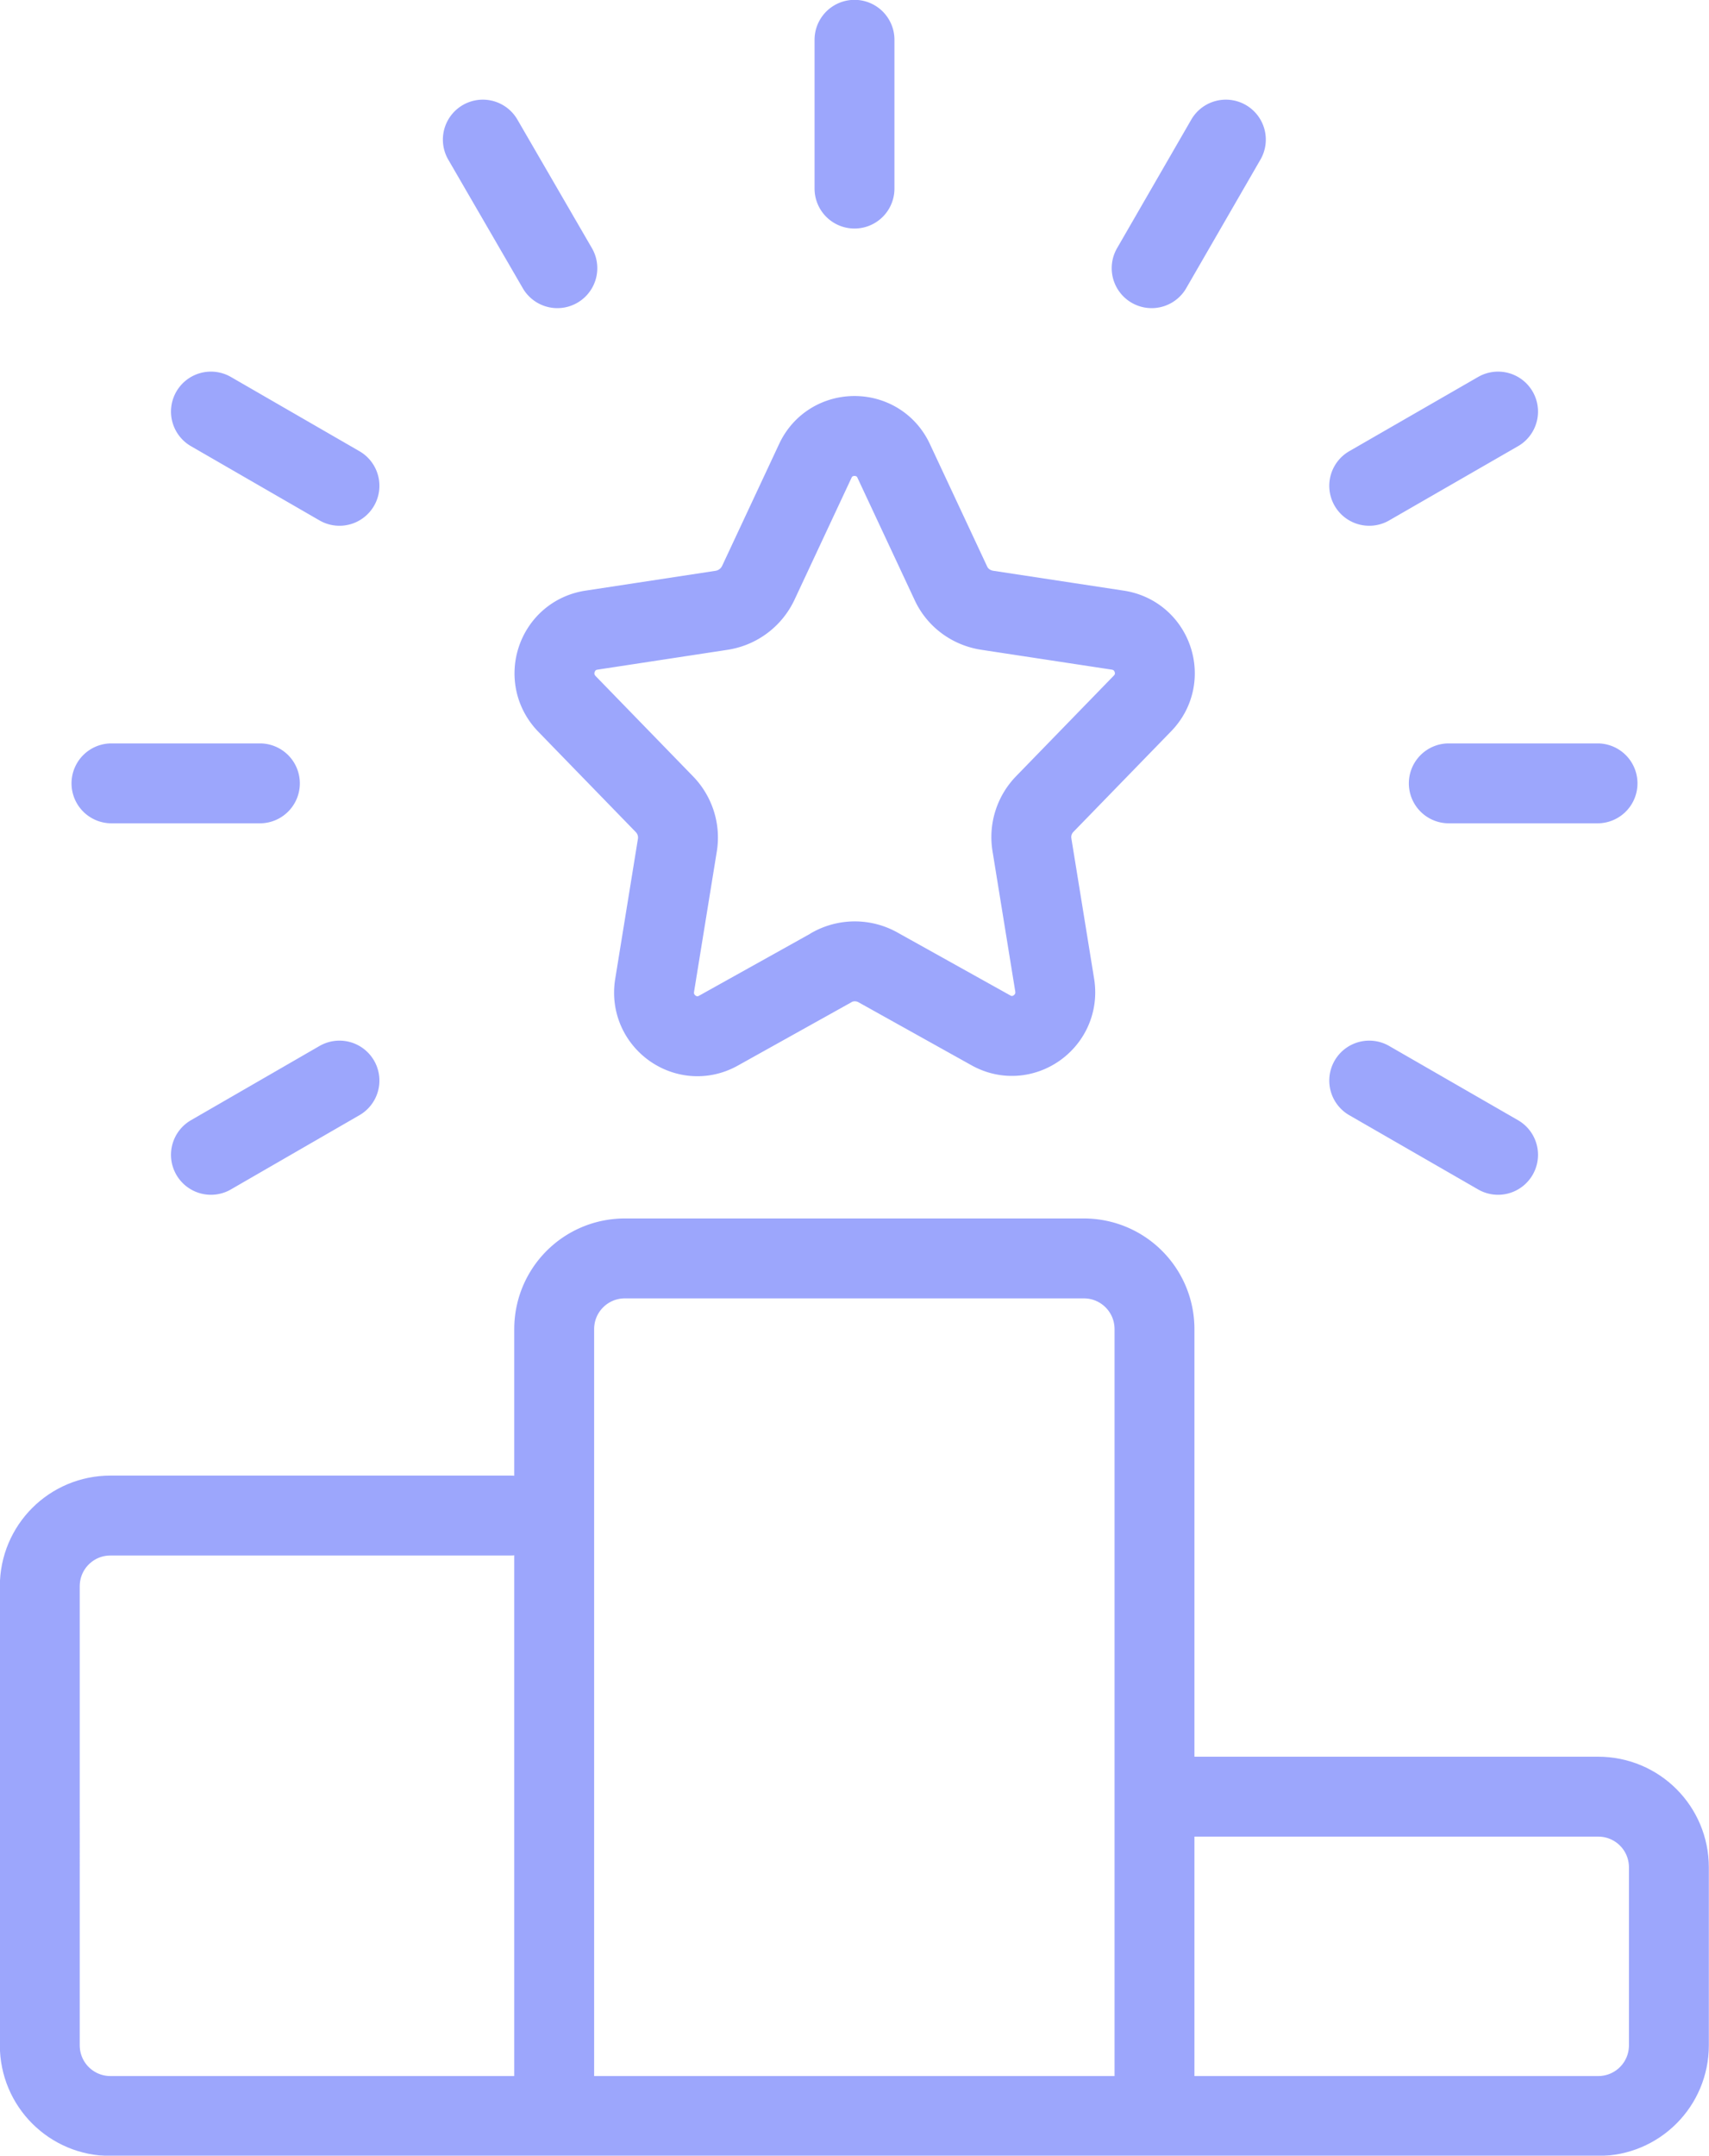
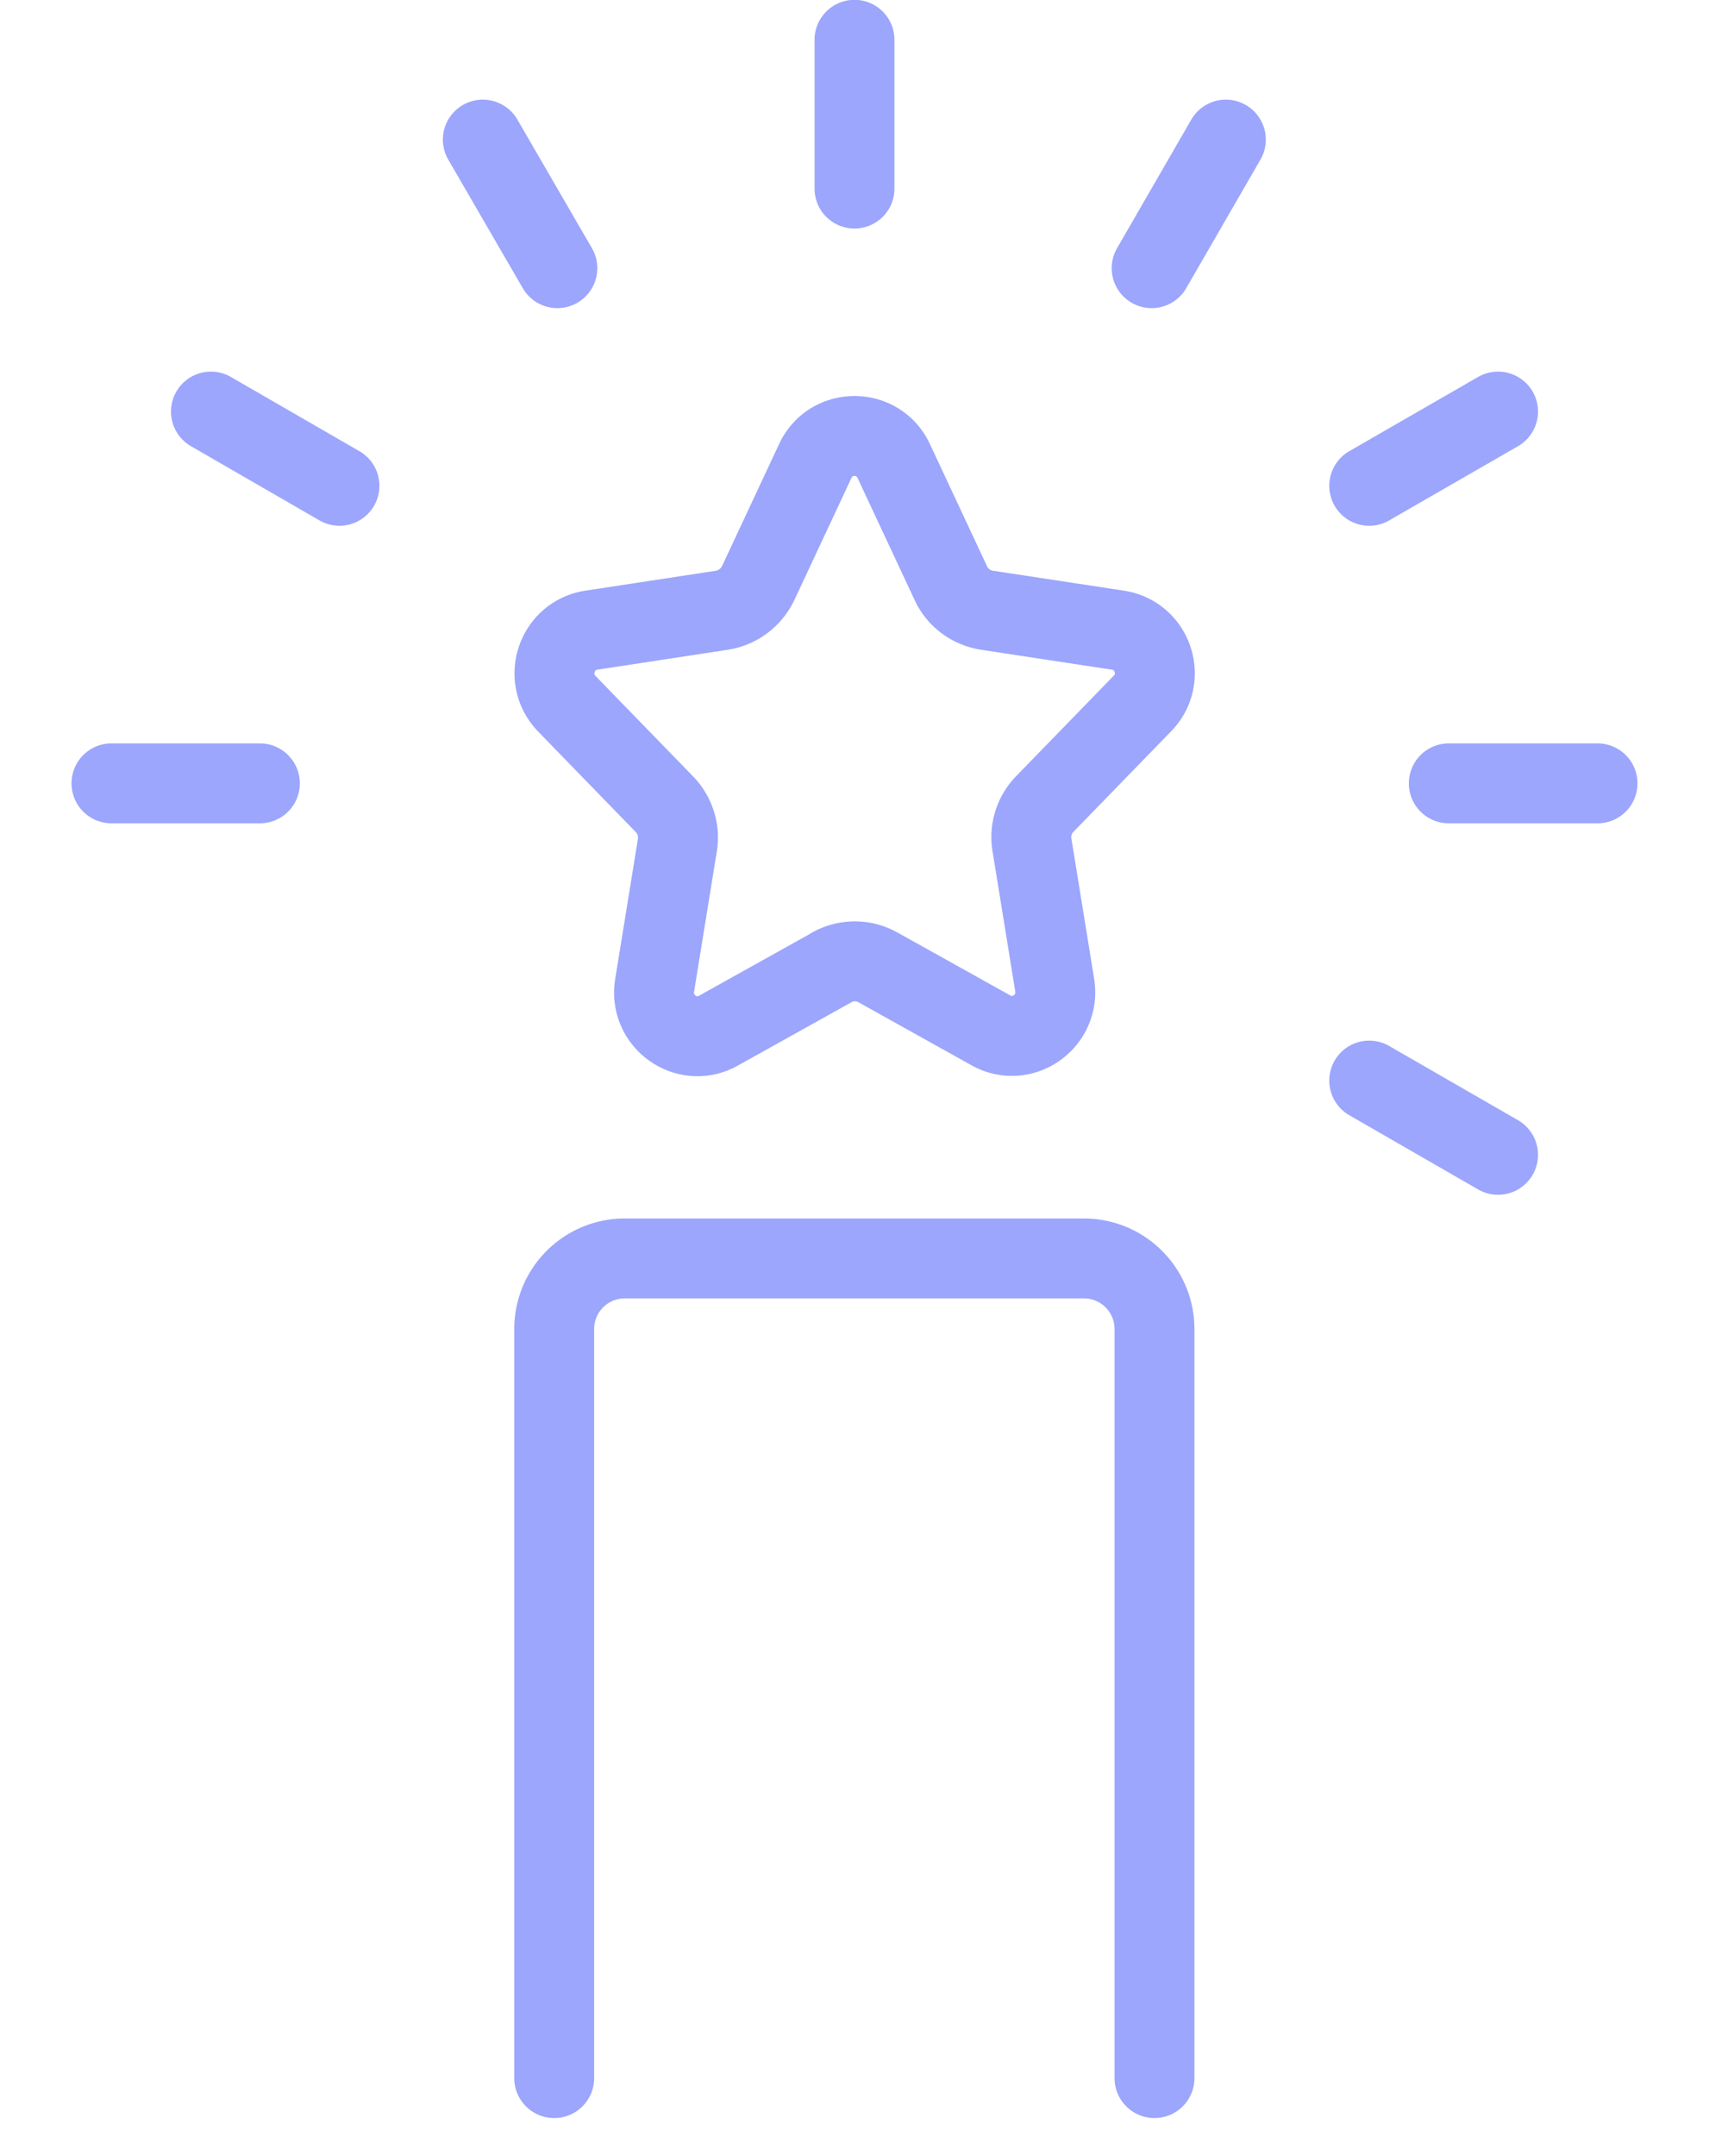
<svg xmlns="http://www.w3.org/2000/svg" width="54.12" height="68.25" viewBox="0 0 54.12 68.25">
  <g style="opacity:.5">
-     <path d="M45.88 24.8h4.71M8.23 24.8h-4.7M43.36 34.21l4.08 2.35M10.75 15.38l-4.07-2.35M17.65 8.49l-2.36-4.07M27.06 5.97V1.26M36.47 8.49l2.35-4.07M10.75 34.21l-4.07 2.35M43.36 15.38l4.08-2.35M8.23 24.8h-4.7M45.88 24.8h4.71M26.32 30.64l-3.57 1.99c-1 .56-2.2-.29-2.02-1.43l.72-4.44c.08-.48-.08-.96-.41-1.3l-3.09-3.18c-.78-.81-.33-2.16.78-2.33l4.13-.63c.5-.08.93-.4 1.15-.86l1.81-3.87c.49-1.05 1.99-1.05 2.48 0l1.81 3.87c.21.46.64.78 1.15.86l4.14.63c1.11.17 1.56 1.52.78 2.32l-3.09 3.18a1.5 1.5 0 0 0-.41 1.3l.72 4.44c.18 1.14-1.02 1.99-2.02 1.43l-3.57-1.99c-.46-.26-1.02-.26-1.48 0ZM36.56 65.79V42.08c0-1.24-1-2.24-2.24-2.24H19.79c-1.24 0-2.24 1-2.24 2.24v23.71" style="fill:none;stroke:#394df9;stroke-linecap:round;stroke-linejoin:round;stroke-width:2.53px" />
-     <path d="M37.56 56.88h13.05c1.24 0 2.24 1 2.24 2.24v5.63c0 1.24-1 2.24-2.24 2.24H3.5c-1.24 0-2.24-1-2.24-2.24V50.22c0-1.24 1-2.24 2.24-2.24h12.67" style="fill:none;stroke:#394df9;stroke-linecap:round;stroke-linejoin:round;stroke-width:2.53px" />
+     <path d="M45.88 24.8h4.71M8.23 24.8h-4.7M43.36 34.21l4.08 2.35M10.75 15.38l-4.07-2.35M17.65 8.49l-2.36-4.07M27.06 5.97V1.26M36.47 8.49l2.35-4.07M10.75 34.21M43.36 15.38l4.08-2.35M8.23 24.8h-4.7M45.88 24.8h4.71M26.32 30.64l-3.57 1.99c-1 .56-2.2-.29-2.02-1.43l.72-4.44c.08-.48-.08-.96-.41-1.3l-3.09-3.18c-.78-.81-.33-2.16.78-2.33l4.13-.63c.5-.08.93-.4 1.15-.86l1.81-3.87c.49-1.05 1.99-1.05 2.48 0l1.81 3.87c.21.46.64.78 1.15.86l4.14.63c1.11.17 1.56 1.52.78 2.32l-3.09 3.18a1.5 1.5 0 0 0-.41 1.3l.72 4.44c.18 1.14-1.02 1.99-2.02 1.43l-3.57-1.99c-.46-.26-1.02-.26-1.48 0ZM36.56 65.79V42.08c0-1.24-1-2.24-2.24-2.24H19.79c-1.24 0-2.24 1-2.24 2.24v23.71" style="fill:none;stroke:#394df9;stroke-linecap:round;stroke-linejoin:round;stroke-width:2.53px" />
  </g>
</svg>